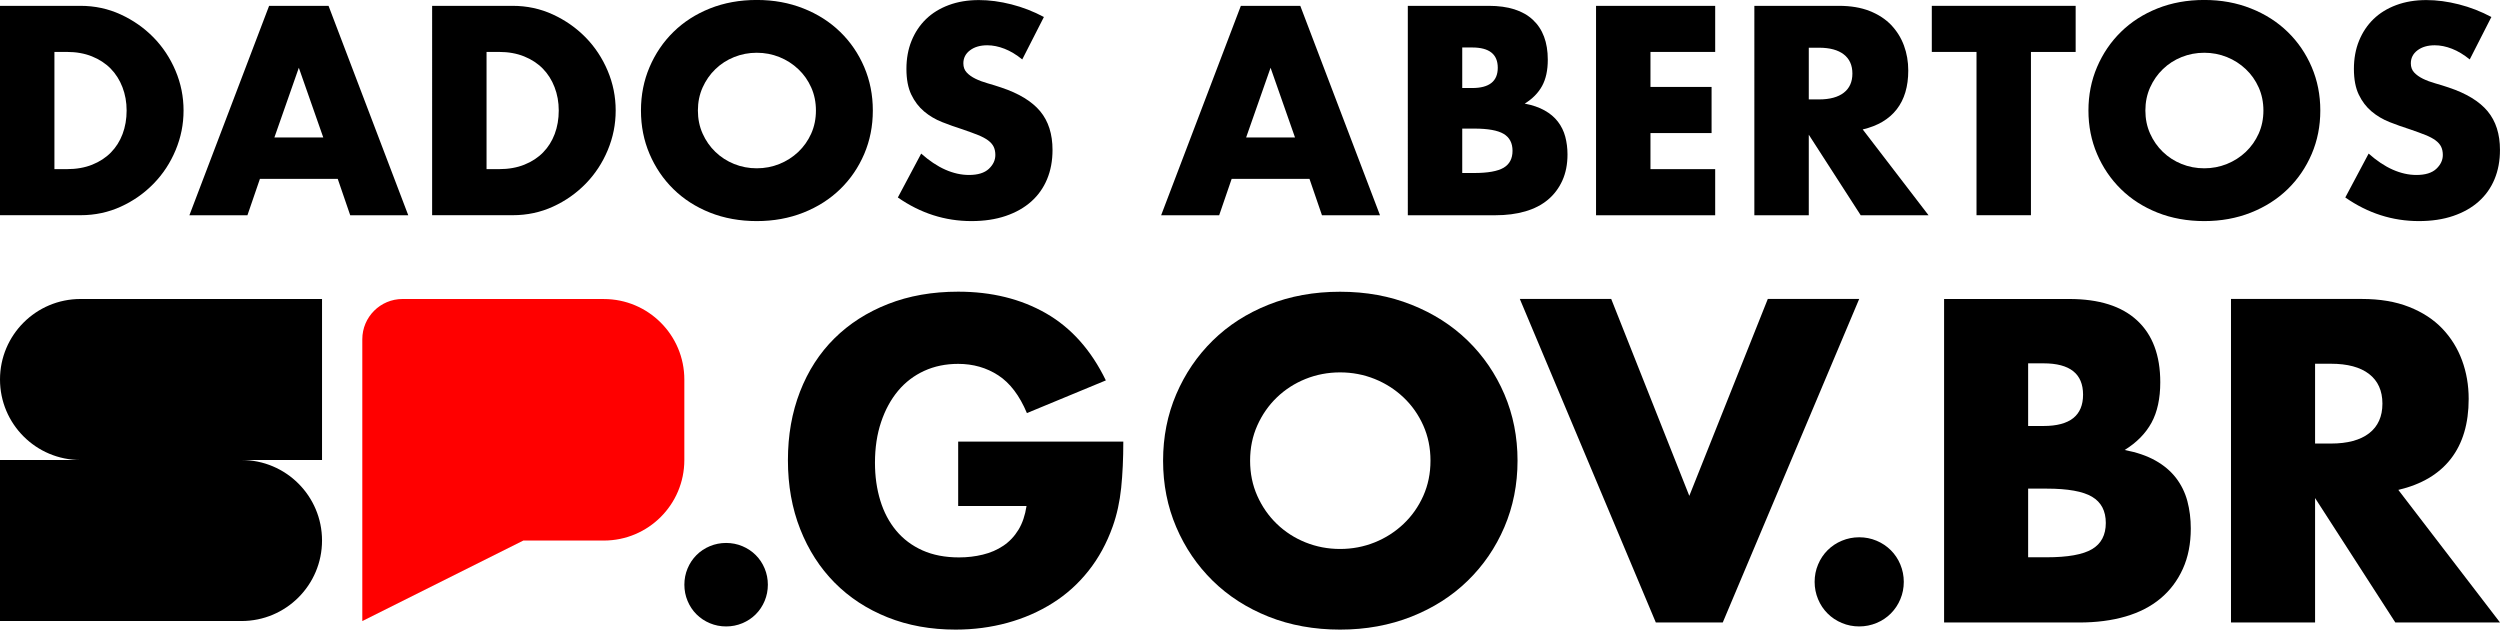
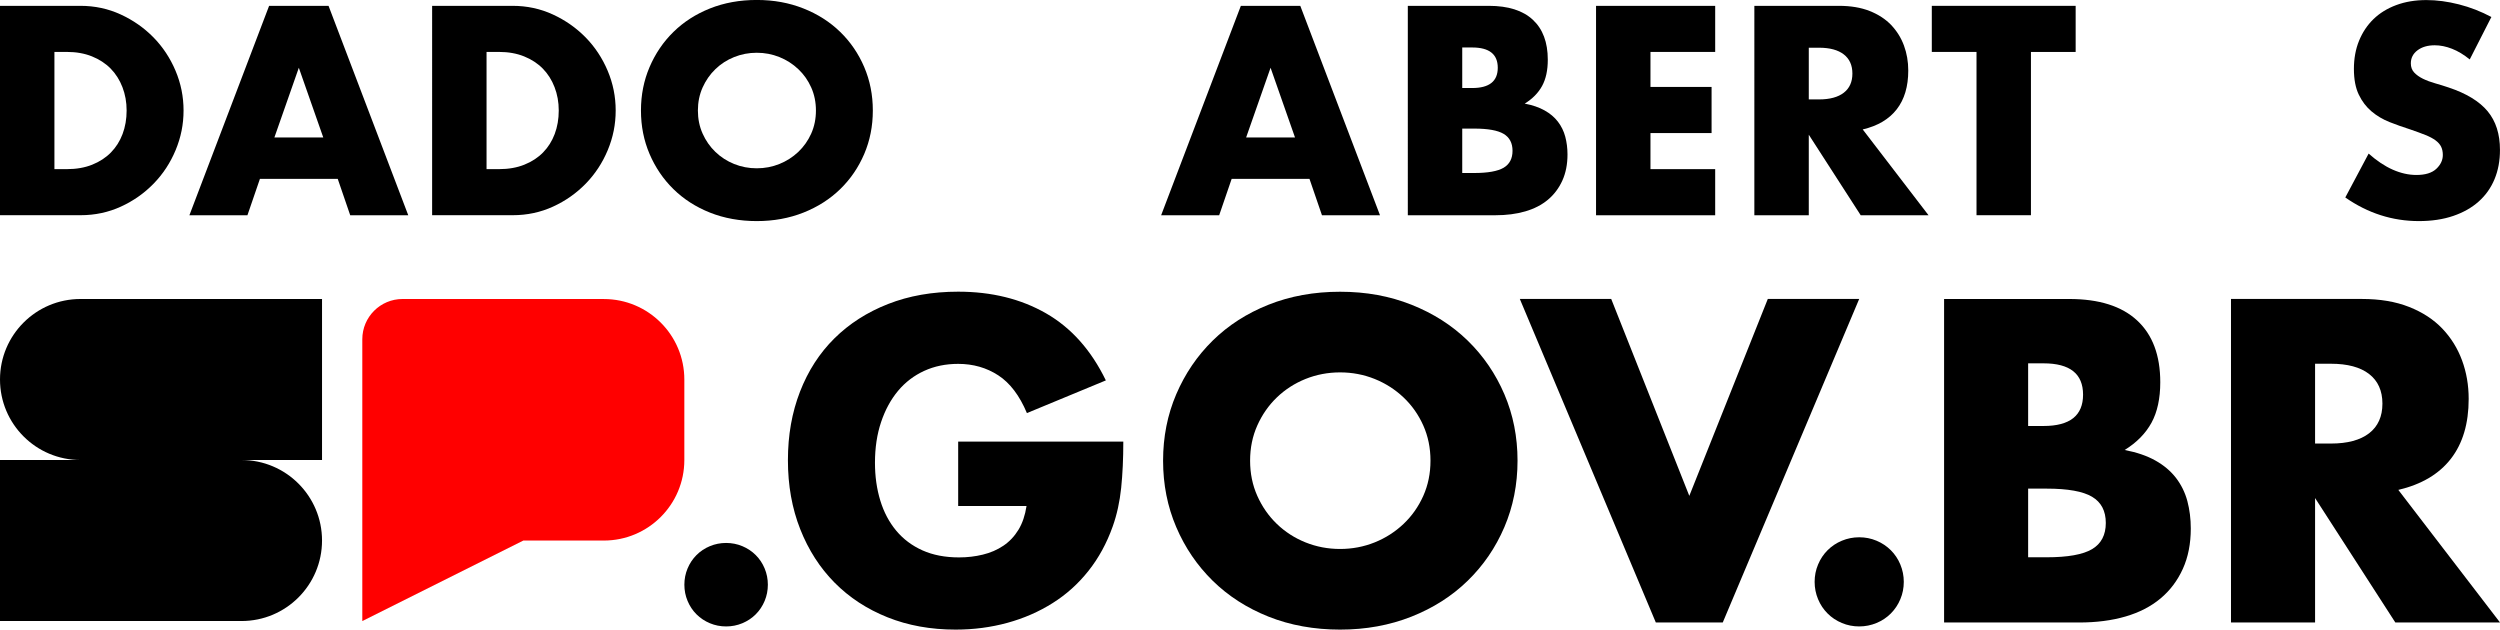
<svg xmlns="http://www.w3.org/2000/svg" id="Camada_2" data-name="Camada 2" viewBox="0 0 748.68 188.56">
  <defs>
    <style>
      .cls-1 {
        fill: #000;
      }

      .cls-1, .cls-2 {
        stroke-width: 0px;
      }

      .cls-2 {
        fill: red;
      }
    </style>
  </defs>
  <g id="Camada_1-2" data-name="Camada 1">
    <g>
      <g>
        <path class="cls-1" d="M286.95,132.24h49.45c0,5.08-.21,9.7-.64,13.86-.43,4.15-1.27,8.01-2.54,11.57-1.78,5-4.19,9.43-7.25,13.28-3.05,3.86-6.63,7.08-10.74,9.66-4.11,2.59-8.62,4.56-13.54,5.91-4.92,1.35-10.09,2.03-15.51,2.03-7.46,0-14.26-1.23-20.4-3.69-6.15-2.46-11.42-5.91-15.83-10.36-4.41-4.45-7.84-9.79-10.3-16.02-2.46-6.23-3.69-13.11-3.69-20.66s1.21-14.3,3.62-20.53c2.42-6.23,5.85-11.55,10.3-15.95,4.45-4.41,9.81-7.84,16.08-10.3,6.27-2.46,13.26-3.69,20.98-3.69,10,0,18.77,2.16,26.31,6.48,7.54,4.32,13.52,11.02,17.92,20.09l-23.64,9.79c-2.2-5.25-5.07-9.03-8.58-11.31-3.52-2.29-7.52-3.43-12.01-3.43-3.73,0-7.12.7-10.17,2.1-3.05,1.4-5.66,3.39-7.82,5.97-2.16,2.59-3.86,5.7-5.08,9.34-1.23,3.64-1.84,7.71-1.84,12.2,0,4.07.53,7.84,1.59,11.31,1.06,3.48,2.65,6.48,4.77,9.03,2.12,2.54,4.75,4.51,7.88,5.91,3.13,1.4,6.78,2.1,10.93,2.1,2.46,0,4.83-.27,7.12-.83,2.29-.55,4.34-1.44,6.17-2.67,1.82-1.23,3.32-2.82,4.51-4.77,1.19-1.95,1.99-4.32,2.42-7.12h-20.47v-19.32Z" />
        <path class="cls-1" d="M348.31,137.96c0-7.12,1.31-13.75,3.94-19.89,2.63-6.14,6.27-11.5,10.93-16.08,4.66-4.58,10.23-8.16,16.72-10.74,6.48-2.58,13.62-3.88,21.42-3.88s14.83,1.29,21.36,3.88c6.52,2.59,12.14,6.17,16.84,10.74,4.7,4.58,8.37,9.94,11,16.08,2.63,6.15,3.94,12.78,3.94,19.89s-1.32,13.75-3.94,19.89c-2.63,6.15-6.29,11.5-11,16.08-4.7,4.58-10.32,8.16-16.84,10.74-6.53,2.58-13.65,3.88-21.36,3.88s-14.94-1.29-21.42-3.88c-6.48-2.58-12.06-6.17-16.72-10.74-4.66-4.58-8.31-9.94-10.93-16.08-2.63-6.14-3.94-12.78-3.94-19.89M374.37,137.96c0,3.81.72,7.33,2.16,10.55,1.44,3.22,3.39,6.02,5.85,8.39,2.46,2.37,5.32,4.22,8.58,5.53,3.26,1.31,6.72,1.97,10.36,1.97s7.1-.66,10.36-1.97c3.26-1.31,6.14-3.16,8.64-5.53,2.5-2.37,4.47-5.17,5.91-8.39,1.44-3.22,2.16-6.74,2.16-10.55s-.72-7.33-2.16-10.55c-1.44-3.22-3.41-6.02-5.91-8.39-2.5-2.37-5.38-4.21-8.64-5.53-3.26-1.31-6.72-1.97-10.36-1.97s-7.1.66-10.36,1.97c-3.26,1.32-6.12,3.16-8.58,5.53-2.46,2.37-4.41,5.17-5.85,8.39-1.44,3.22-2.16,6.74-2.16,10.55" />
        <polygon class="cls-1" points="482.51 89.52 505.9 148.5 529.41 89.52 556.78 89.52 515.92 186.41 495.87 186.41 455.14 89.52 482.51 89.52" />
        <path class="cls-1" d="M543.43,174.25c0-1.83.34-3.56,1.03-5.19.68-1.64,1.63-3.06,2.85-4.28,1.22-1.22,2.64-2.17,4.28-2.85,1.63-.68,3.37-1.03,5.19-1.03s3.56.34,5.19,1.03c1.63.68,3.06,1.64,4.28,2.85,1.22,1.22,2.17,2.64,2.85,4.28.68,1.64,1.03,3.37,1.03,5.19s-.34,3.56-1.03,5.19c-.68,1.64-1.64,3.06-2.85,4.28-1.22,1.22-2.64,2.17-4.28,2.85-1.64.68-3.37,1.03-5.19,1.03s-3.56-.34-5.19-1.03c-1.64-.68-3.06-1.63-4.28-2.85-1.22-1.22-2.17-2.64-2.85-4.28-.68-1.63-1.03-3.37-1.03-5.19" />
        <path class="cls-1" d="M582.18,89.54h37.52c8.91,0,15.68,2.14,20.3,6.42,4.63,4.28,6.94,10.45,6.94,18.5,0,4.88-.88,8.93-2.63,12.14-1.76,3.21-4.43,5.93-8.03,8.16,3.6.69,6.66,1.73,9.19,3.15,2.53,1.41,4.58,3.15,6.17,5.2,1.58,2.06,2.72,4.37,3.41,6.94.68,2.57,1.03,5.31,1.03,8.22,0,4.54-.79,8.57-2.38,12.08-1.59,3.51-3.81,6.47-6.68,8.87-2.87,2.4-6.36,4.2-10.47,5.4-4.11,1.2-8.74,1.8-13.88,1.8h-40.47v-96.88ZM607.37,127.57h4.63c7.88,0,11.82-3.13,11.82-9.38s-3.94-9.38-11.82-9.38h-4.63v18.76ZM607.37,166.89h5.53c6.34,0,10.88-.81,13.62-2.44,2.74-1.63,4.11-4.24,4.11-7.84s-1.37-6.21-4.11-7.84c-2.74-1.63-7.28-2.44-13.62-2.44h-5.53v20.56Z" />
        <path class="cls-1" d="M748.68,186.41h-31.35l-24.03-37.26v37.26h-25.18v-96.88h39.19c5.4,0,10.11.79,14.13,2.38,4.03,1.59,7.34,3.75,9.96,6.49,2.61,2.74,4.58,5.91,5.91,9.51,1.33,3.6,1.99,7.45,1.99,11.56,0,7.37-1.78,13.34-5.33,17.92-3.56,4.58-8.8,7.69-15.74,9.32l30.45,39.7ZM693.3,132.83h4.75c4.97,0,8.78-1.03,11.44-3.08,2.65-2.06,3.98-5.01,3.98-8.87s-1.33-6.81-3.98-8.87c-2.66-2.06-6.47-3.08-11.44-3.08h-4.75v23.9Z" />
        <path class="cls-2" d="M180.84,89.54h-60.28c-6.66,0-12.06,5.4-12.06,12.06h0v84.39l48.22-24.11h24.11c13.32,0,24.11-10.8,24.11-24.11v-24.11h0c0-13.32-10.8-24.11-24.11-24.11" />
        <path class="cls-1" d="M72.33,89.54H24.11c-13.32,0-24.11,10.79-24.11,24.11h0c0,13.32,10.8,24.11,24.11,24.11H0v48.22h72.33c13.32,0,24.11-10.8,24.11-24.11s-10.8-24.11-24.11-24.11h24.11v-48.22h-24.11Z" />
        <path class="cls-1" d="M204.95,175.1c0-1.71.32-3.33.96-4.86.64-1.53,1.53-2.87,2.67-4.01,1.14-1.14,2.47-2.03,4.01-2.67,1.53-.64,3.15-.96,4.86-.96s3.33.32,4.86.96c1.53.64,2.87,1.53,4.01,2.67,1.14,1.14,2.03,2.47,2.67,4.01.64,1.53.96,3.15.96,4.86s-.32,3.33-.96,4.86c-.64,1.53-1.53,2.87-2.67,4.01-1.14,1.14-2.48,2.03-4.01,2.67-1.53.64-3.15.96-4.86.96s-3.33-.32-4.86-.96c-1.53-.64-2.87-1.53-4.01-2.67-1.14-1.14-2.03-2.47-2.67-4.01-.64-1.53-.96-3.15-.96-4.86" />
      </g>
      <g>
-         <path class="cls-1" d="M0,1.75h24.12c4.27,0,8.28.86,12.02,2.58,3.74,1.72,7.01,4.01,9.81,6.86,2.8,2.86,5,6.18,6.61,9.98,1.61,3.8,2.41,7.78,2.41,11.93s-.79,8.05-2.37,11.85c-1.58,3.8-3.77,7.14-6.57,10.02-2.8,2.88-6.07,5.19-9.81,6.9-3.74,1.72-7.78,2.58-12.1,2.58H0V1.75ZM16.3,50.65h3.74c2.83,0,5.35-.44,7.57-1.33,2.22-.89,4.09-2.11,5.61-3.66,1.52-1.55,2.69-3.4,3.49-5.53.8-2.13,1.21-4.48,1.21-7.03s-.42-4.82-1.25-6.99c-.83-2.16-2.01-4.02-3.53-5.57-1.53-1.55-3.4-2.77-5.61-3.66-2.22-.89-4.71-1.33-7.49-1.33h-3.74v35.1Z" />
+         <path class="cls-1" d="M0,1.75h24.12c4.27,0,8.28.86,12.02,2.58,3.74,1.72,7.01,4.01,9.81,6.86,2.8,2.86,5,6.18,6.61,9.98,1.61,3.8,2.41,7.78,2.41,11.93s-.79,8.05-2.37,11.85c-1.58,3.8-3.77,7.14-6.57,10.02-2.8,2.88-6.07,5.19-9.81,6.9-3.74,1.72-7.78,2.58-12.1,2.58H0V1.75M16.3,50.65h3.74c2.83,0,5.35-.44,7.57-1.33,2.22-.89,4.09-2.11,5.61-3.66,1.52-1.55,2.69-3.4,3.49-5.53.8-2.13,1.21-4.48,1.21-7.03s-.42-4.82-1.25-6.99c-.83-2.16-2.01-4.02-3.53-5.57-1.53-1.55-3.4-2.77-5.61-3.66-2.22-.89-4.71-1.33-7.49-1.33h-3.74v35.1Z" />
        <path class="cls-1" d="M101.13,53.56h-23.29l-3.74,10.9h-17.38L80.59,1.75h17.8l23.87,62.71h-17.38l-3.74-10.9ZM96.81,41.17l-7.32-20.88-7.32,20.88h14.64Z" />
        <path class="cls-1" d="M129.41,1.75h24.12c4.27,0,8.28.86,12.02,2.58,3.74,1.72,7.01,4.01,9.81,6.86,2.8,2.86,5,6.18,6.61,9.98,1.61,3.8,2.41,7.78,2.41,11.93s-.79,8.05-2.37,11.85c-1.58,3.8-3.77,7.14-6.57,10.02-2.8,2.88-6.07,5.19-9.81,6.9-3.74,1.72-7.78,2.58-12.1,2.58h-24.12V1.75ZM145.71,50.65h3.74c2.83,0,5.35-.44,7.57-1.33,2.22-.89,4.09-2.11,5.61-3.66,1.52-1.55,2.69-3.4,3.49-5.53.8-2.13,1.21-4.48,1.21-7.03s-.42-4.82-1.25-6.99c-.83-2.16-2.01-4.02-3.53-5.57-1.53-1.55-3.4-2.77-5.61-3.66-2.22-.89-4.71-1.33-7.49-1.33h-3.74v35.1Z" />
        <path class="cls-1" d="M191.95,33.1c0-4.66.86-9,2.58-13.02,1.72-4.02,4.1-7.53,7.15-10.52,3.05-2.99,6.7-5.34,10.94-7.03,4.24-1.69,8.91-2.54,14.01-2.54s9.7.85,13.97,2.54c4.27,1.69,7.94,4.03,11.02,7.03,3.08,2.99,5.47,6.5,7.19,10.52,1.72,4.02,2.58,8.36,2.58,13.02s-.86,9-2.58,13.02c-1.72,4.02-4.12,7.53-7.19,10.52-3.08,2.99-6.75,5.34-11.02,7.03-4.27,1.69-8.93,2.54-13.97,2.54s-9.77-.85-14.01-2.54c-4.24-1.69-7.89-4.03-10.94-7.03-3.05-2.99-5.43-6.5-7.15-10.52-1.72-4.02-2.58-8.36-2.58-13.02ZM209,33.1c0,2.49.47,4.8,1.41,6.9.94,2.11,2.22,3.94,3.83,5.49,1.61,1.55,3.48,2.76,5.61,3.62,2.13.86,4.39,1.29,6.78,1.29s4.64-.43,6.78-1.29c2.13-.86,4.02-2.07,5.66-3.62,1.63-1.55,2.92-3.38,3.87-5.49.94-2.11,1.41-4.41,1.41-6.9s-.47-4.8-1.41-6.9c-.94-2.11-2.23-3.94-3.87-5.49-1.64-1.55-3.52-2.76-5.66-3.62-2.14-.86-4.39-1.29-6.78-1.29s-4.64.43-6.78,1.29c-2.14.86-4.01,2.07-5.61,3.62-1.61,1.55-2.88,3.38-3.83,5.49-.94,2.11-1.41,4.41-1.41,6.9Z" />
-         <path class="cls-1" d="M306.14,17.8c-1.77-1.44-3.55-2.51-5.32-3.2-1.78-.69-3.49-1.04-5.16-1.04-2.11,0-3.83.5-5.16,1.5-1.33,1-2,2.3-2,3.91,0,1.11.33,2.02,1,2.74.66.72,1.54,1.34,2.62,1.87,1.08.53,2.3.99,3.66,1.37,1.36.39,2.7.8,4.03,1.25,5.32,1.77,9.22,4.15,11.69,7.11,2.47,2.97,3.7,6.83,3.7,11.6,0,3.22-.54,6.13-1.62,8.73-1.08,2.61-2.66,4.84-4.74,6.7-2.08,1.86-4.63,3.3-7.65,4.33-3.02,1.03-6.45,1.54-10.27,1.54-7.93,0-15.28-2.36-22.04-7.07l6.99-13.14c2.44,2.16,4.85,3.77,7.24,4.82,2.38,1.05,4.74,1.58,7.07,1.58,2.66,0,4.64-.61,5.95-1.83,1.3-1.22,1.95-2.61,1.95-4.16,0-.94-.17-1.76-.5-2.45-.33-.69-.89-1.33-1.66-1.91-.78-.58-1.79-1.12-3.04-1.62-1.25-.5-2.76-1.05-4.53-1.66-2.11-.67-4.17-1.4-6.2-2.2-2.02-.8-3.83-1.87-5.41-3.2-1.58-1.33-2.86-3.01-3.83-5.03-.97-2.02-1.46-4.59-1.46-7.69s.51-5.92,1.54-8.44c1.03-2.52,2.47-4.68,4.33-6.49,1.86-1.8,4.13-3.2,6.82-4.2,2.69-1,5.7-1.5,9.02-1.5,3.1,0,6.35.43,9.73,1.29,3.38.86,6.62,2.12,9.73,3.78l-6.49,12.73Z" />
        <path class="cls-1" d="M392.14,53.56h-23.29l-3.74,10.9h-17.38L371.6,1.75h17.8l23.87,62.71h-17.38l-3.74-10.9ZM387.82,41.17l-7.32-20.88-7.32,20.88h14.64Z" />
        <path class="cls-1" d="M421.6,1.75h24.29c5.77,0,10.15,1.39,13.14,4.16,2.99,2.77,4.49,6.76,4.49,11.98,0,3.16-.57,5.78-1.71,7.86-1.14,2.08-2.87,3.84-5.2,5.28,2.33.44,4.31,1.12,5.95,2.04,1.64.91,2.97,2.04,3.99,3.37,1.02,1.33,1.76,2.83,2.2,4.49.44,1.66.67,3.44.67,5.32,0,2.94-.51,5.54-1.54,7.82-1.03,2.27-2.47,4.19-4.32,5.74-1.86,1.55-4.12,2.72-6.78,3.49-2.66.78-5.65,1.16-8.98,1.16h-26.2V1.75ZM437.9,26.36h2.99c5.1,0,7.65-2.02,7.65-6.07s-2.55-6.07-7.65-6.07h-2.99v12.14ZM437.9,51.81h3.58c4.1,0,7.04-.53,8.82-1.58,1.77-1.05,2.66-2.74,2.66-5.07s-.89-4.02-2.66-5.07c-1.77-1.05-4.71-1.58-8.82-1.58h-3.58v13.31Z" />
        <path class="cls-1" d="M513.65,15.55h-19.38v10.48h18.3v13.81h-18.3v10.81h19.38v13.81h-35.68V1.75h35.68v13.81Z" />
        <path class="cls-1" d="M577.52,64.46h-20.29l-15.55-24.12v24.12h-16.3V1.75h25.37c3.49,0,6.54.51,9.15,1.54,2.61,1.03,4.75,2.43,6.45,4.2,1.69,1.78,2.97,3.83,3.83,6.15.86,2.33,1.29,4.82,1.29,7.49,0,4.77-1.15,8.64-3.45,11.6-2.3,2.97-5.7,4.98-10.19,6.03l19.71,25.7ZM541.68,29.77h3.08c3.21,0,5.68-.67,7.4-2,1.72-1.33,2.58-3.24,2.58-5.74s-.86-4.41-2.58-5.74c-1.72-1.33-4.19-2-7.4-2h-3.08v15.47Z" />
        <path class="cls-1" d="M608.21,15.55v48.9h-16.3V15.55h-13.39V1.75h43.08v13.81h-13.39Z" />
-         <path class="cls-1" d="M625.43,33.1c0-4.66.86-9,2.58-13.02,1.72-4.02,4.1-7.53,7.15-10.52s6.7-5.34,10.94-7.03c4.24-1.69,8.91-2.54,14.01-2.54s9.7.85,13.97,2.54c4.27,1.69,7.94,4.03,11.02,7.03,3.08,2.99,5.47,6.5,7.19,10.52,1.72,4.02,2.58,8.36,2.58,13.02s-.86,9-2.58,13.02c-1.72,4.02-4.12,7.53-7.19,10.52-3.08,2.99-6.75,5.34-11.02,7.03-4.27,1.69-8.93,2.54-13.97,2.54s-9.77-.85-14.01-2.54-7.89-4.03-10.94-7.03-5.43-6.5-7.15-10.52c-1.72-4.02-2.58-8.36-2.58-13.02ZM642.48,33.1c0,2.49.47,4.8,1.41,6.9.94,2.11,2.22,3.94,3.83,5.49,1.61,1.55,3.48,2.76,5.61,3.62,2.13.86,4.39,1.29,6.78,1.29s4.64-.43,6.78-1.29c2.13-.86,4.02-2.07,5.66-3.62,1.63-1.55,2.92-3.38,3.87-5.49.94-2.11,1.41-4.41,1.41-6.9s-.47-4.8-1.41-6.9c-.94-2.11-2.23-3.94-3.87-5.49-1.64-1.55-3.52-2.76-5.66-3.62-2.14-.86-4.39-1.29-6.78-1.29s-4.64.43-6.78,1.29c-2.14.86-4.01,2.07-5.61,3.62-1.61,1.55-2.88,3.38-3.83,5.49-.94,2.11-1.41,4.41-1.41,6.9Z" />
        <path class="cls-1" d="M739.62,17.8c-1.77-1.44-3.55-2.51-5.32-3.2-1.77-.69-3.49-1.04-5.16-1.04-2.11,0-3.83.5-5.16,1.5s-2,2.3-2,3.91c0,1.11.33,2.02,1,2.74.67.72,1.54,1.34,2.62,1.87,1.08.53,2.3.99,3.66,1.37,1.36.39,2.7.8,4.03,1.25,5.32,1.77,9.22,4.15,11.68,7.11,2.47,2.97,3.7,6.83,3.7,11.6,0,3.22-.54,6.13-1.62,8.73-1.08,2.61-2.66,4.84-4.74,6.7-2.08,1.86-4.63,3.3-7.65,4.33-3.02,1.03-6.45,1.54-10.27,1.54-7.93,0-15.28-2.36-22.04-7.07l6.99-13.14c2.44,2.16,4.85,3.77,7.24,4.82,2.38,1.05,4.74,1.58,7.07,1.58,2.66,0,4.64-.61,5.95-1.83,1.3-1.22,1.96-2.61,1.96-4.16,0-.94-.17-1.76-.5-2.45-.33-.69-.89-1.33-1.66-1.91-.78-.58-1.79-1.12-3.04-1.62-1.25-.5-2.76-1.05-4.53-1.66-2.11-.67-4.17-1.4-6.2-2.2-2.02-.8-3.83-1.87-5.41-3.2-1.58-1.33-2.86-3.01-3.83-5.03-.97-2.02-1.46-4.59-1.46-7.69s.51-5.92,1.54-8.44c1.03-2.52,2.47-4.68,4.33-6.49,1.86-1.8,4.13-3.2,6.82-4.2,2.69-1,5.7-1.5,9.02-1.5,3.1,0,6.35.43,9.73,1.29,3.38.86,6.62,2.12,9.73,3.78l-6.49,12.73Z" />
      </g>
    </g>
  </g>
</svg>